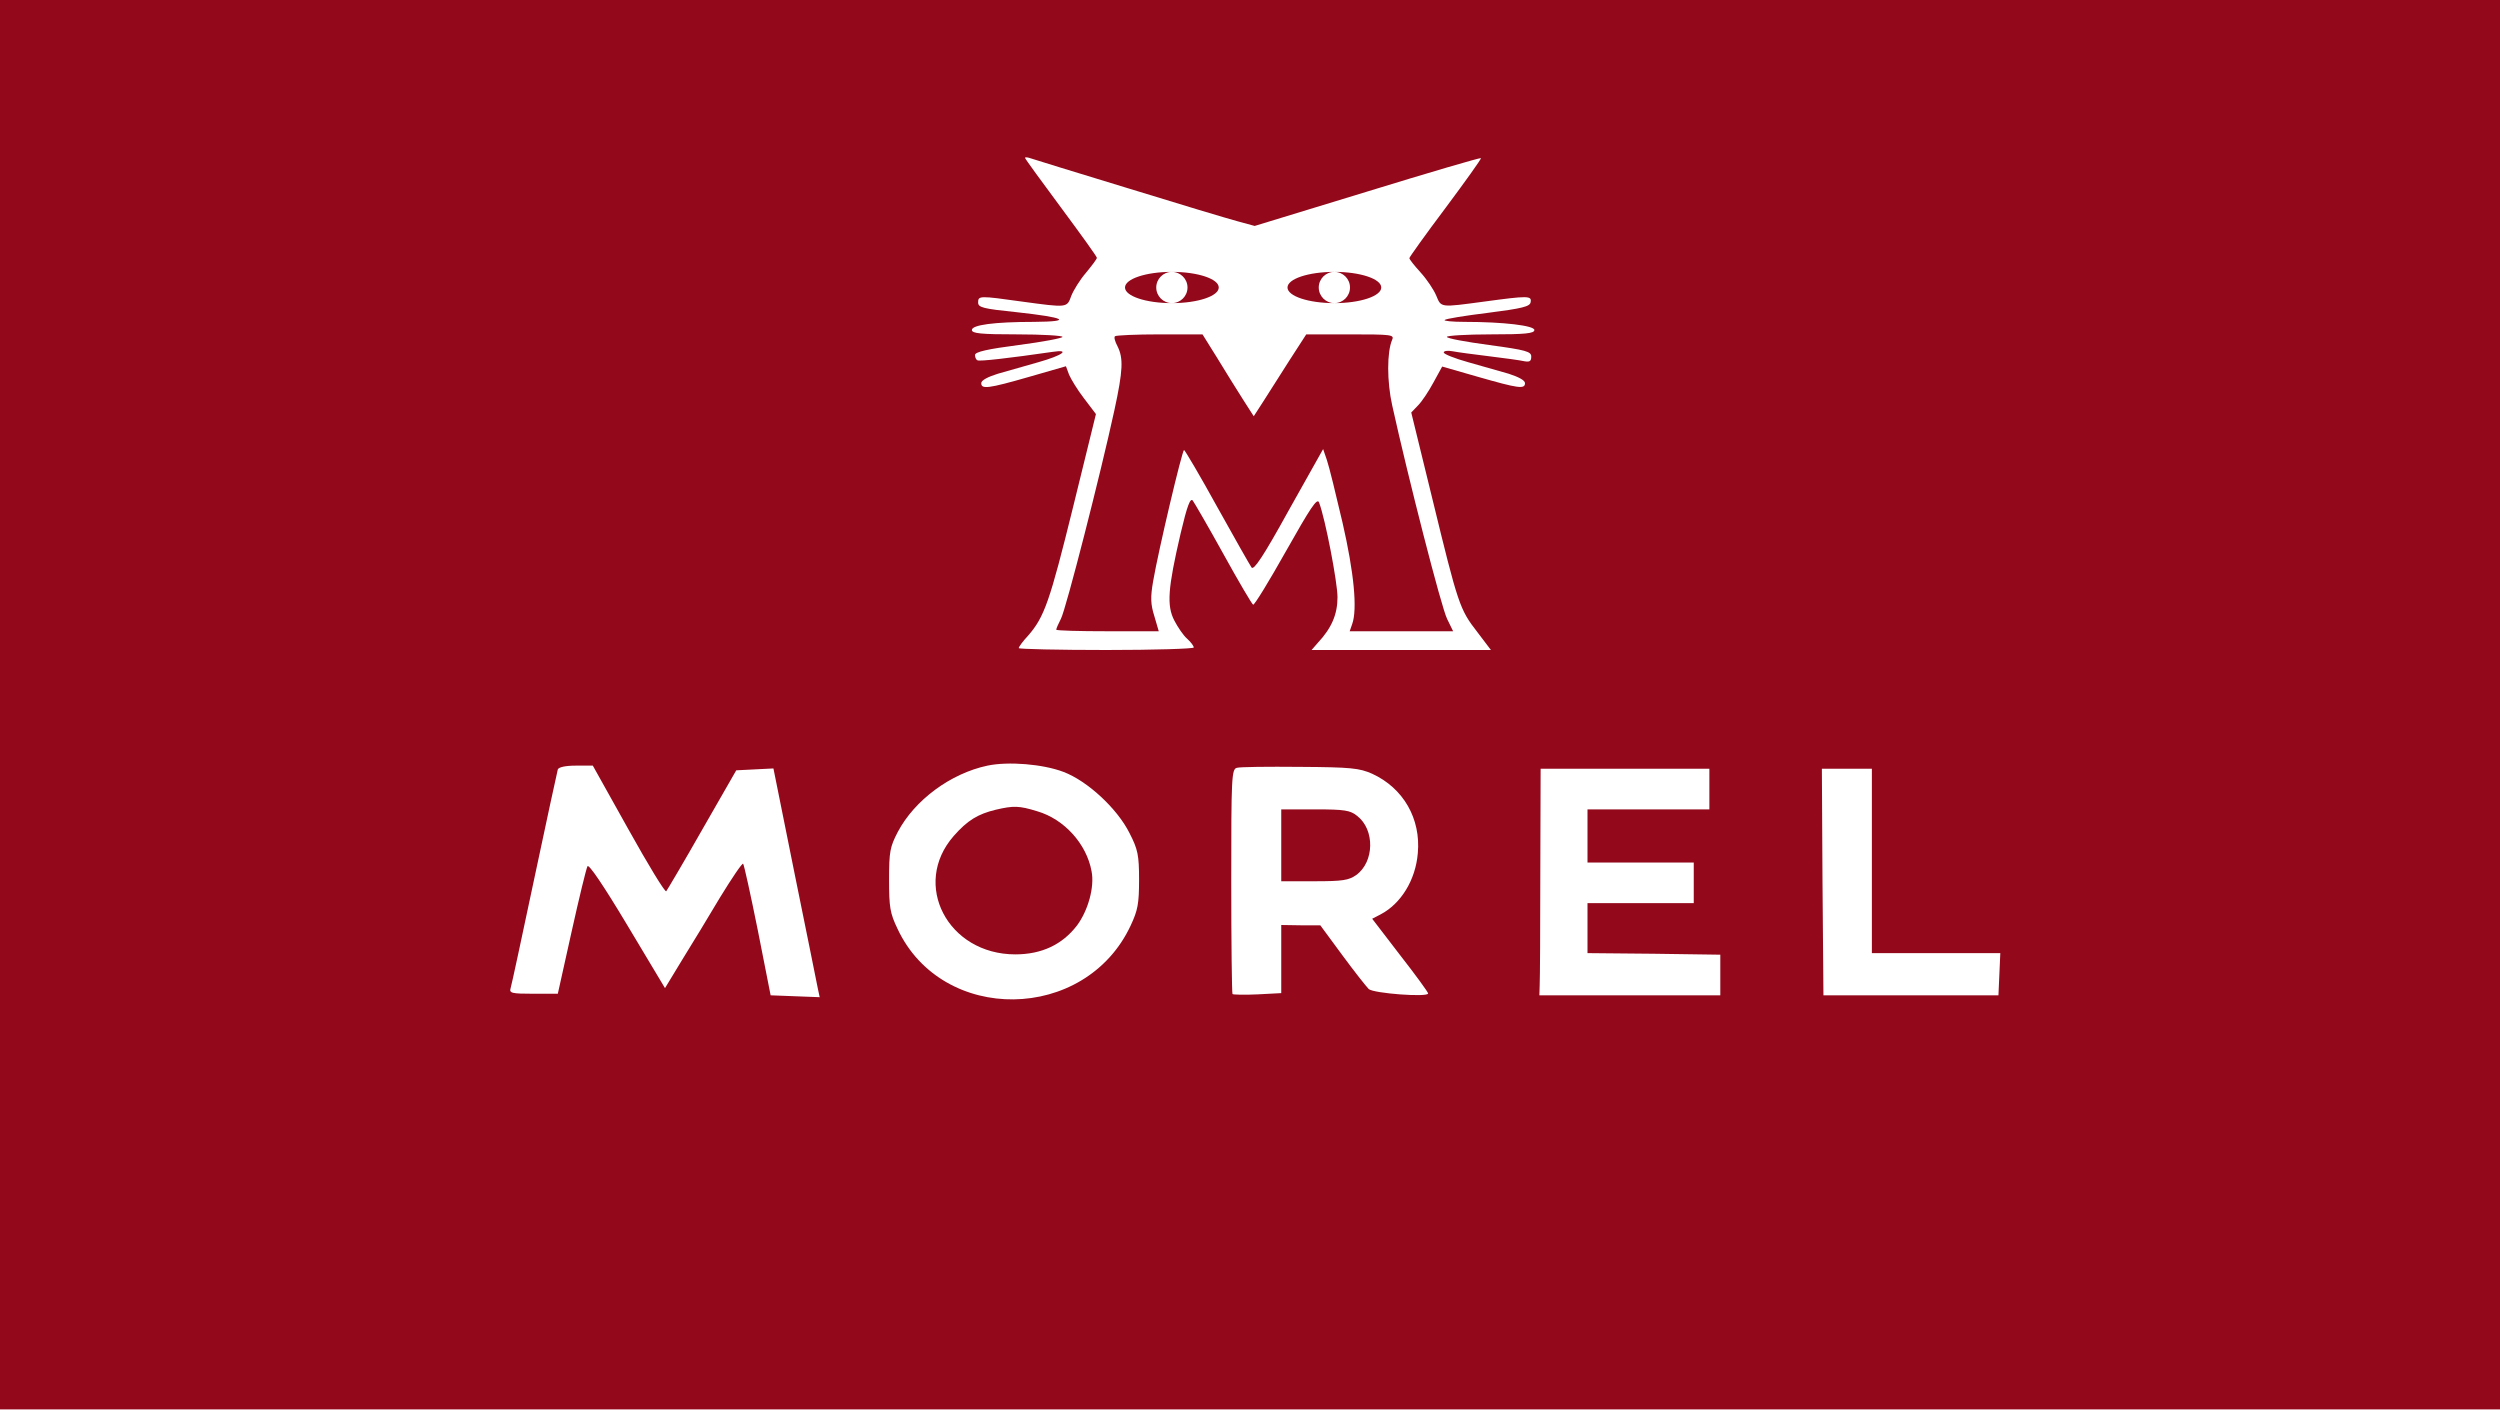
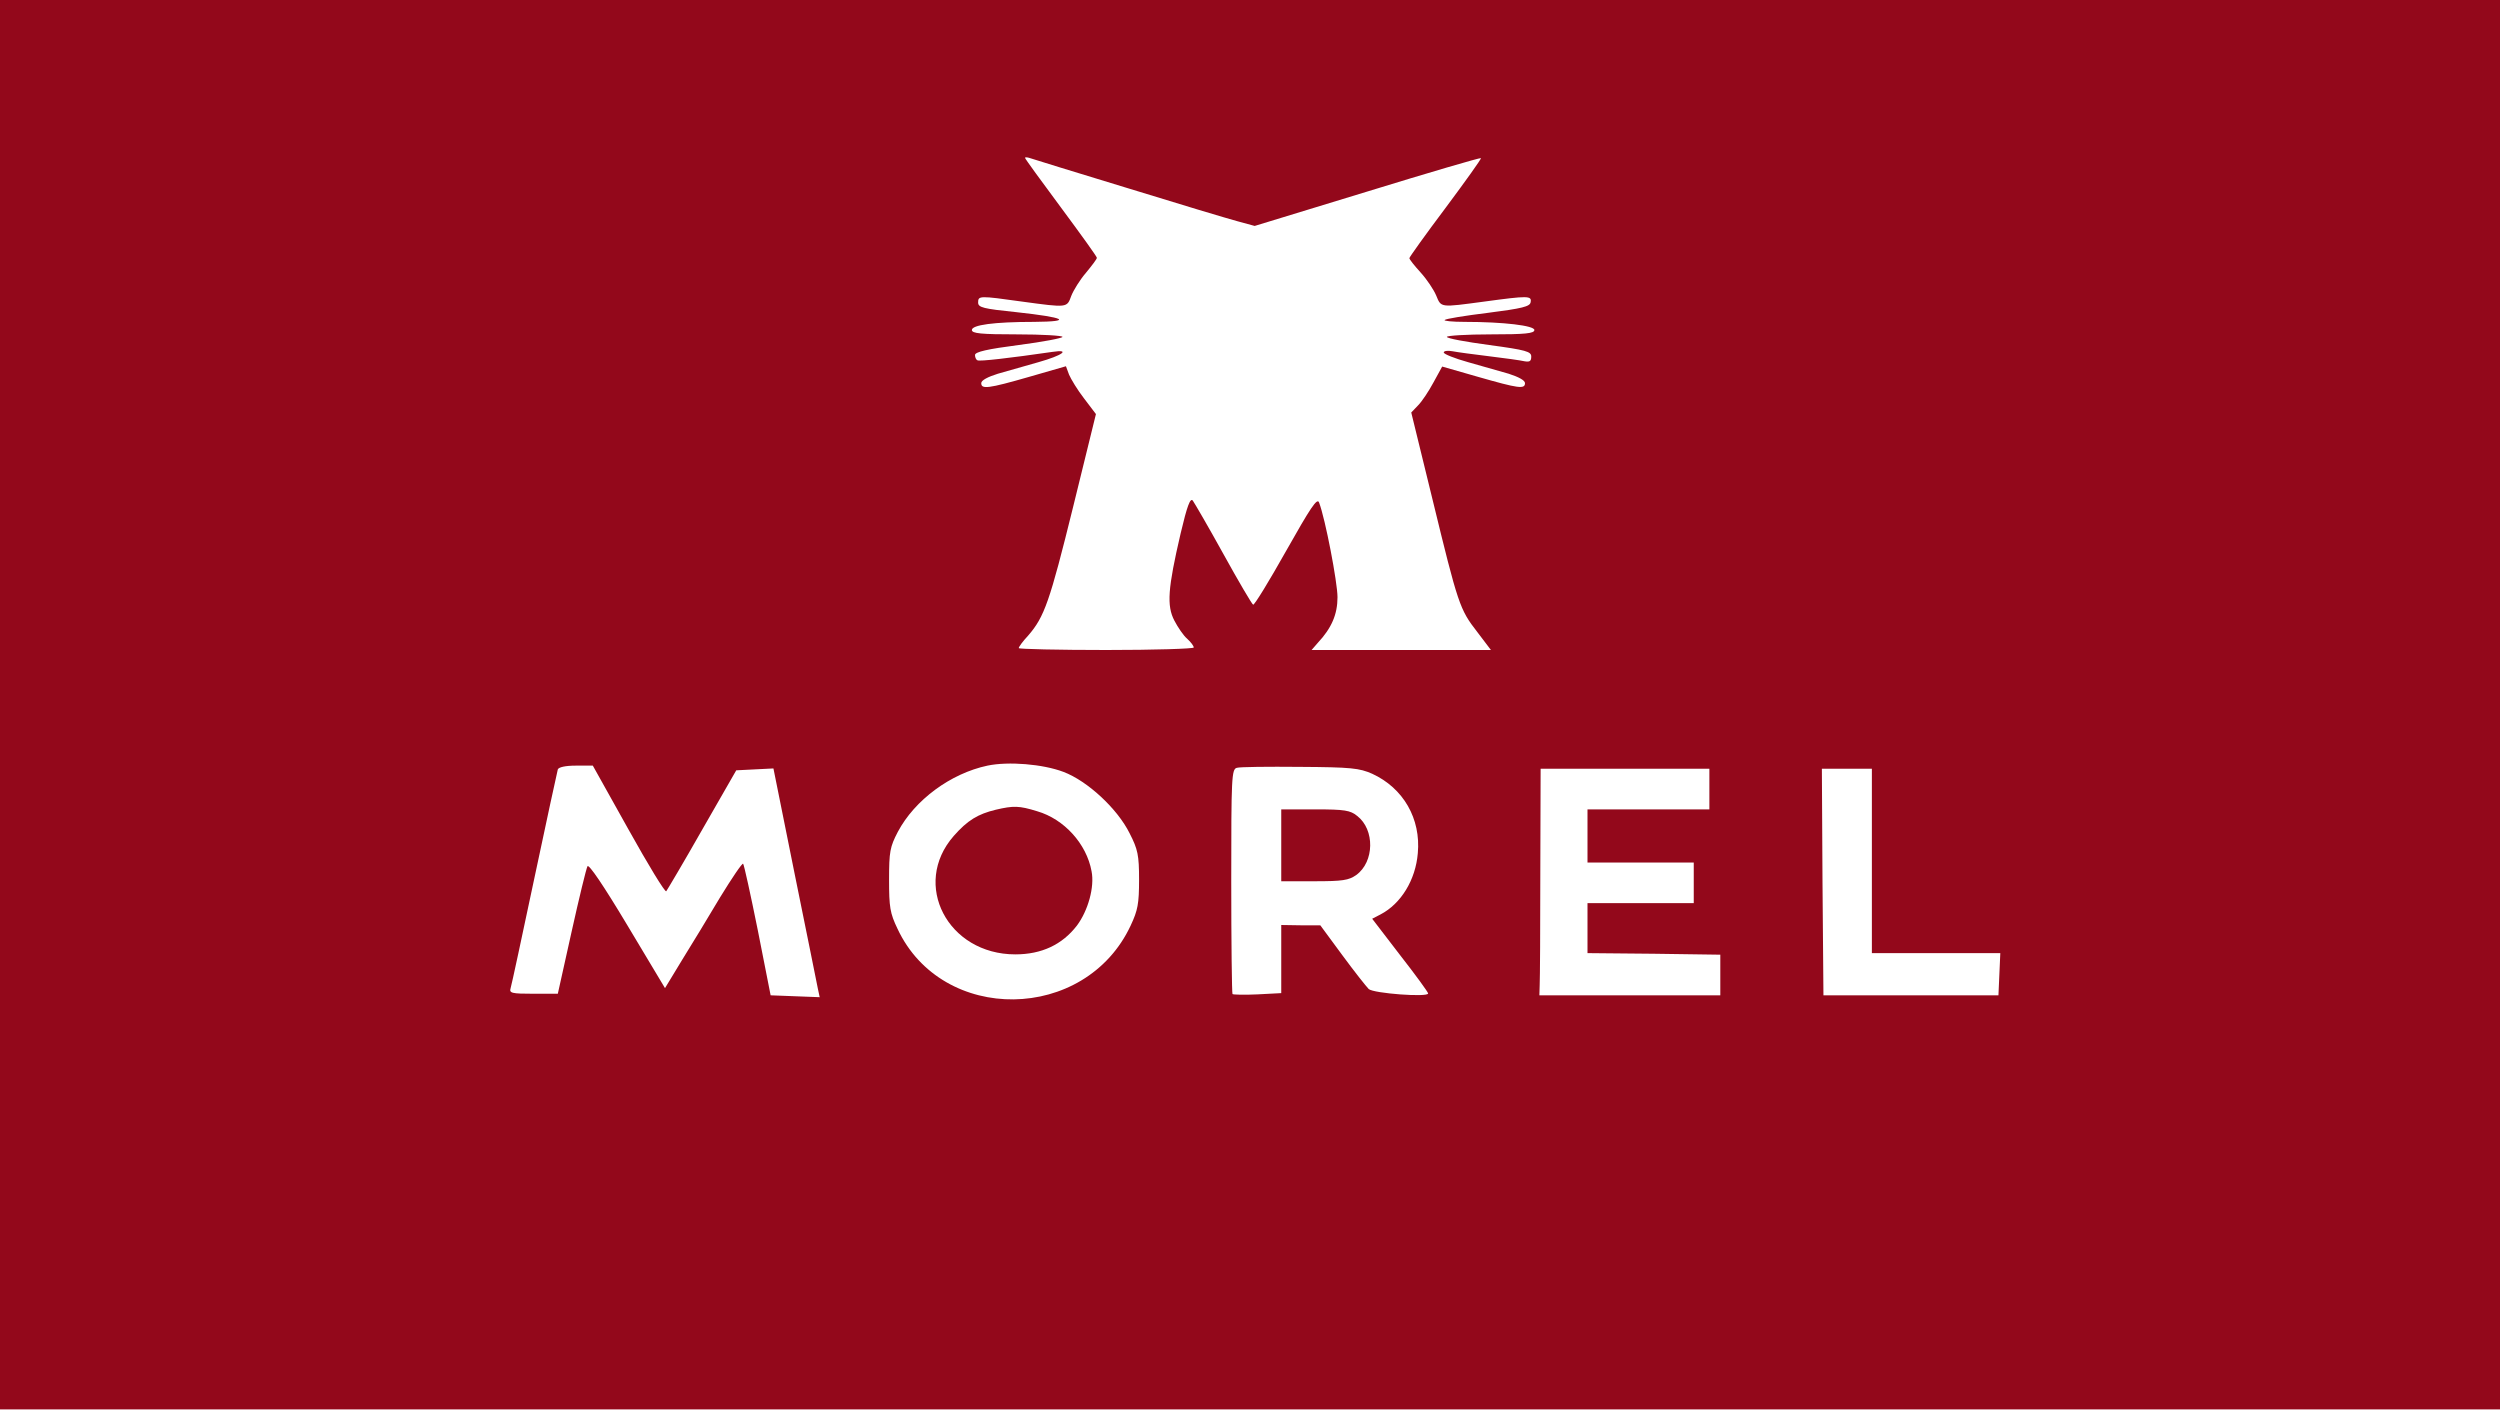
<svg xmlns="http://www.w3.org/2000/svg" viewBox="0 0 300 170" fill="none">
  <path d="M0 169.125H300V0H0V169.125ZM135.188 22.538C141.375 24.45 147.375 26.25 148.5 26.55L150.562 27.113L164.062 22.988C171.487 20.7 177.638 18.9 177.713 18.975C177.788 19.05 175.875 21.712 173.475 24.938C171.075 28.125 169.125 30.863 169.125 30.975C169.125 31.125 169.725 31.875 170.475 32.7C171.225 33.525 172.05 34.763 172.35 35.475C172.95 36.938 172.8 36.9 178.125 36.188C183.375 35.475 183.825 35.475 183.675 36.263C183.6 36.788 182.662 37.013 178.575 37.538C175.837 37.875 173.475 38.25 173.363 38.4C173.213 38.513 174.3 38.625 175.762 38.625C180.45 38.625 184.125 39.075 184.125 39.6C184.125 40.013 183.038 40.125 178.875 40.125C175.988 40.125 173.625 40.275 173.625 40.425C173.625 40.612 175.913 41.025 178.688 41.4C183.15 42 183.75 42.188 183.75 42.788C183.75 43.35 183.563 43.462 182.925 43.35C182.438 43.237 180.563 42.975 178.688 42.75C176.85 42.525 174.863 42.263 174.3 42.15C173.7 42.038 173.25 42.112 173.25 42.3C173.25 42.487 174.563 43.013 176.175 43.462C177.75 43.913 179.963 44.55 181.05 44.85C182.213 45.225 183 45.638 183 45.975C183 46.725 182.213 46.612 177.375 45.225L173.062 43.987L172.013 45.9C171.45 46.95 170.625 48.188 170.175 48.638L169.35 49.5L171.9 59.925C174.975 72.562 175.162 73.125 177.262 75.825L178.912 78H157.388L158.138 77.138C159.788 75.375 160.5 73.725 160.5 71.662C160.5 69.9 159.037 62.25 158.288 60.3C158.063 59.7 157.275 60.9 154.312 66.15C152.287 69.75 150.525 72.638 150.375 72.562C150.225 72.487 148.612 69.75 146.812 66.487C145.012 63.225 143.325 60.337 143.138 60.075C142.838 59.7 142.462 60.675 141.675 64.013C140.137 70.612 139.987 72.675 140.925 74.475C141.337 75.263 142.012 76.275 142.462 76.65C142.912 77.062 143.25 77.513 143.25 77.7C143.25 77.85 138.525 78 132.75 78C126.975 78 122.25 77.888 122.25 77.775C122.25 77.625 122.738 76.95 123.375 76.275C125.325 74.025 125.963 72.225 128.775 60.825L131.512 49.688L130.087 47.812C129.3 46.8 128.513 45.487 128.288 44.962L127.913 43.95L123.487 45.225C118.537 46.65 117.75 46.725 117.75 45.975C117.75 45.638 118.537 45.225 119.737 44.85C120.787 44.55 123 43.913 124.612 43.462C127.537 42.638 128.512 41.888 126.3 42.225C121.125 42.975 117.525 43.388 117.3 43.237C117.112 43.163 117 42.862 117 42.6C117 42.225 118.5 41.888 122.25 41.4C125.138 41.025 127.5 40.575 127.5 40.425C127.5 40.275 125.063 40.125 122.063 40.125C117.713 40.125 116.625 40.013 116.625 39.6C116.625 39 119.213 38.625 124.125 38.625C128.813 38.587 127.837 38.1 121.987 37.462C117.975 37.05 117.375 36.9 117.375 36.3C117.375 35.475 117.525 35.475 122.625 36.188C128.138 36.938 128.025 36.938 128.55 35.513C128.812 34.837 129.6 33.562 130.313 32.737C131.025 31.875 131.625 31.087 131.625 30.938C131.625 30.788 129.675 28.087 127.313 24.9C124.95 21.712 123 19.05 123 18.938C123 18.863 123.225 18.863 123.487 18.938C123.712 19.012 129 20.663 135.188 22.538ZM127.612 92.625C130.5 93.713 134.1 97.05 135.563 100.013C136.538 101.925 136.688 102.6 136.688 105.563C136.688 108.45 136.537 109.237 135.675 111.075C130.237 122.7 113.062 122.925 107.7 111.45C106.8 109.575 106.688 108.863 106.688 105.563C106.688 102.188 106.8 101.625 107.738 99.825C109.763 96 114.075 92.812 118.5 91.875C121.013 91.35 125.137 91.688 127.612 92.625ZM75.412 99.525C77.775 103.763 79.8 107.1 79.95 106.95C80.062 106.8 82.05 103.462 84.263 99.562L88.35 92.438L92.812 92.213L95.362 104.887C96.787 111.862 98.025 118.05 98.138 118.612L98.362 119.663L92.475 119.438L90.938 111.637C90.075 107.362 89.287 103.763 89.175 103.65C89.062 103.538 87.825 105.375 86.4 107.7C85.013 110.025 82.95 113.438 81.825 115.237L79.8 118.575L75.263 111C72.412 106.238 70.65 103.65 70.5 103.95C70.35 104.212 69.487 107.775 68.588 111.825L66.938 119.25H64.013C61.388 119.25 61.087 119.175 61.275 118.575C61.388 118.237 62.663 112.275 64.125 105.375C65.588 98.475 66.862 92.588 66.938 92.325C67.05 92.062 67.838 91.875 69.112 91.875H71.138L75.412 99.525ZM164.662 92.85C168.412 94.575 170.513 98.25 170.138 102.375C169.875 105.6 168.113 108.45 165.675 109.725L164.662 110.25L168 114.6C169.875 117 171.375 119.063 171.375 119.213C171.375 119.7 164.85 119.213 164.25 118.688C163.95 118.388 162.525 116.587 161.062 114.6L158.437 111.037H156.113L153.75 111V119.175L150.9 119.325C149.325 119.4 147.975 119.363 147.9 119.288C147.825 119.213 147.75 113.1 147.75 105.713C147.75 93.263 147.788 92.287 148.425 92.138C148.763 92.025 152.175 91.987 156 92.025C162.15 92.062 163.125 92.175 164.662 92.85ZM205.125 97.125H190.5V103.5H203.25V108.375H190.5V114.375L198.488 114.45L206.437 114.563V119.438H184.725L184.762 118.2C184.8 117.562 184.838 111.412 184.838 104.625L184.875 92.25H205.125V97.125ZM224.625 114.375H240.037L239.813 119.438H218.813L218.7 105.825L218.625 92.25H224.625V114.375Z" fill="#93081B" />
-   <path d="M133.8 40.35C133.65 40.462 133.8 40.987 134.1 41.55C134.812 42.975 134.775 44.4 133.725 49.237C132.075 56.85 127.912 73.125 127.312 74.25C127.012 74.85 126.75 75.412 126.75 75.562C126.75 75.675 129.525 75.75 132.9 75.75H139.05L138.525 73.95C138.075 72.525 138.037 71.7 138.375 69.75C139.012 66.037 141.862 54 142.087 54C142.2 54.038 144 57.075 146.062 60.825C148.125 64.537 150 67.838 150.187 68.1C150.45 68.475 151.612 66.75 154.65 61.237L158.775 53.888L159.225 55.2C159.487 55.95 160.312 59.325 161.1 62.7C162.487 68.737 162.9 73.125 162.262 74.888L161.962 75.75H174.375L173.662 74.287C172.987 73.013 168.937 57.15 167.062 48.638C166.425 45.788 166.425 42.225 167.062 40.763C167.325 40.163 166.95 40.125 162.037 40.125H156.75L154.762 43.2C153.675 44.925 152.25 47.138 151.612 48.15L150.45 49.95L149.175 47.962C148.462 46.837 147.075 44.625 146.1 43.013L144.3 40.125H139.162C136.312 40.125 133.912 40.237 133.8 40.35Z" fill="#93081B" />
  <path d="M119.512 97.162C117.337 97.688 116.1 98.438 114.45 100.313C109.35 106.125 113.737 114.525 121.837 114.525C124.987 114.525 127.462 113.363 129.225 111.075C130.575 109.275 131.362 106.425 130.987 104.55C130.387 101.25 127.687 98.287 124.462 97.35C122.287 96.675 121.612 96.675 119.512 97.162Z" fill="#93081B" />
  <path d="M153.75 105.75H157.725C161.1 105.75 161.85 105.638 162.75 105C164.925 103.425 165 99.562 162.862 97.912C162.037 97.237 161.362 97.125 157.837 97.125H153.75V105.75Z" fill="#93081B" />
-   <path fill-rule="evenodd" clip-rule="evenodd" d="M140.625 36.375C143.732 36.375 146.25 35.536 146.25 34.5C146.25 33.465 143.732 32.625 140.625 32.625C137.518 32.625 135 33.465 135 34.5C135 35.536 137.518 36.375 140.625 36.375ZM140.625 36.375C139.589 36.375 138.75 35.536 138.75 34.5C138.75 33.465 139.589 32.625 140.625 32.625C141.661 32.625 142.5 33.465 142.5 34.5C142.5 35.536 141.661 36.375 140.625 36.375Z" fill="#93081B" />
-   <path fill-rule="evenodd" clip-rule="evenodd" d="M160.125 36.375C163.232 36.375 165.75 35.536 165.75 34.5C165.75 33.465 163.232 32.625 160.125 32.625C157.018 32.625 154.5 33.465 154.5 34.5C154.5 35.536 157.018 36.375 160.125 36.375ZM160.125 36.375C159.089 36.375 158.25 35.536 158.25 34.5C158.25 33.465 159.089 32.625 160.125 32.625C161.161 32.625 162 33.465 162 34.5C162 35.536 161.161 36.375 160.125 36.375Z" fill="#93081B" />
</svg>